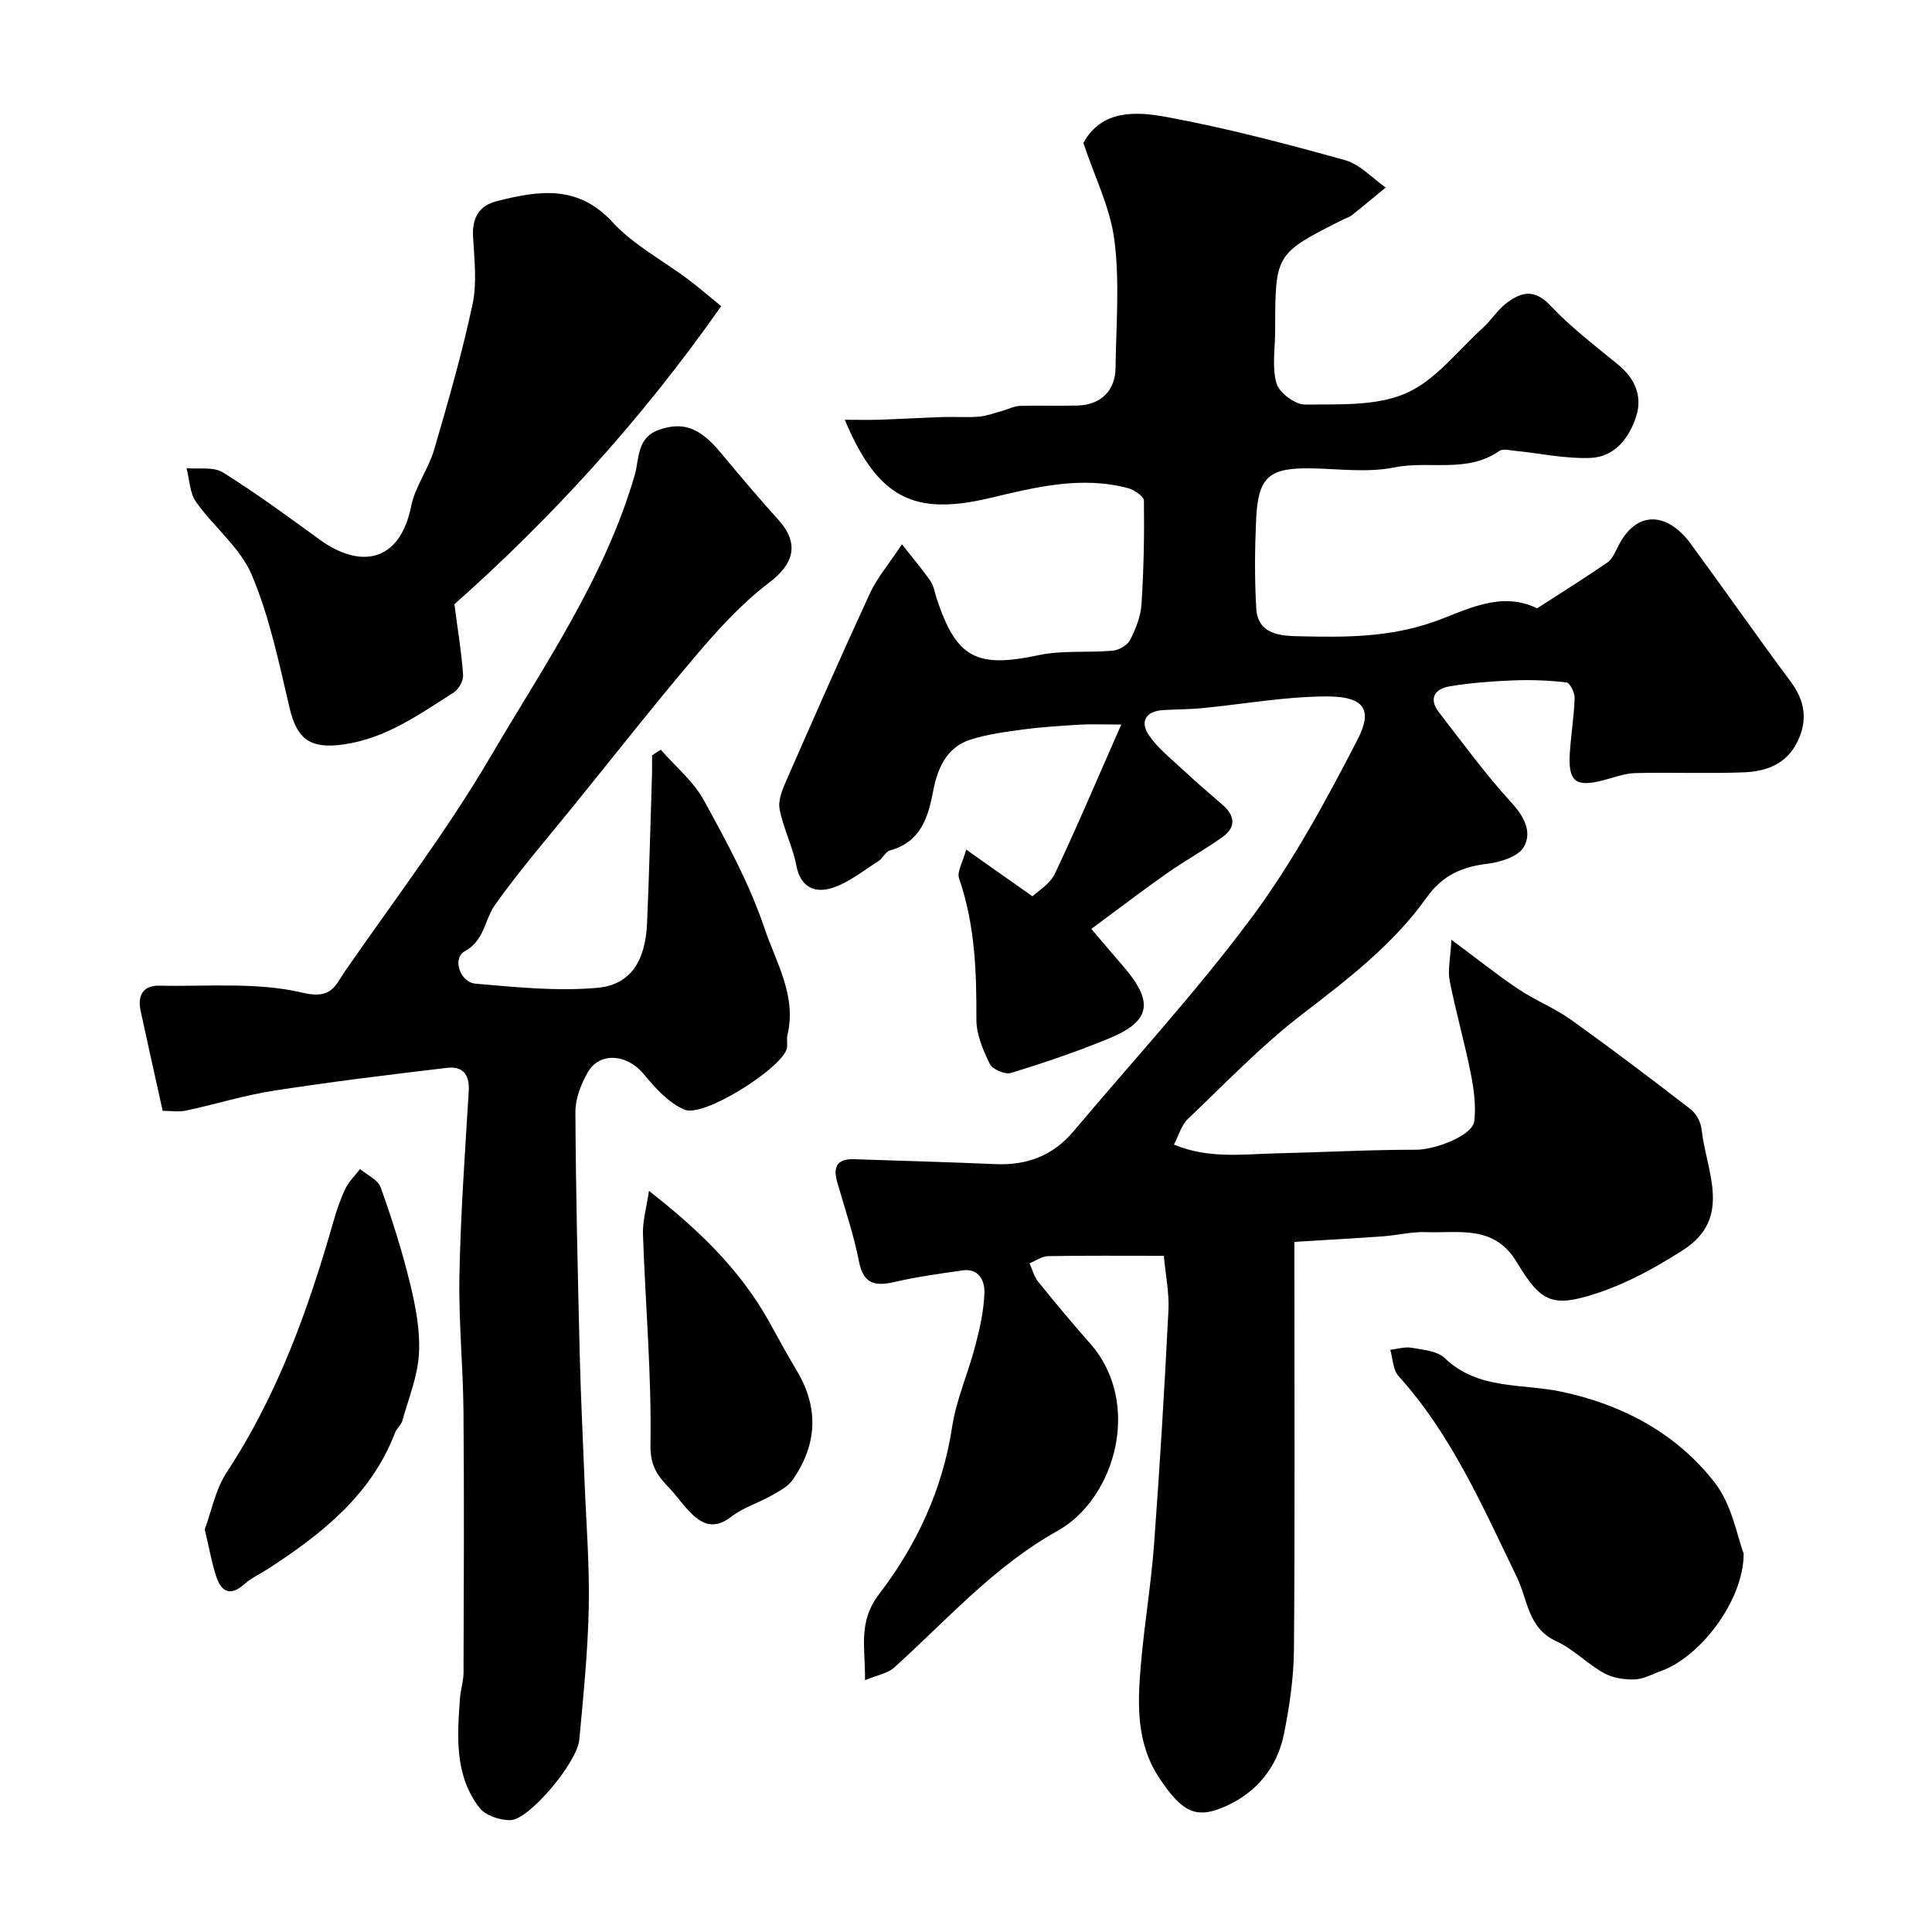
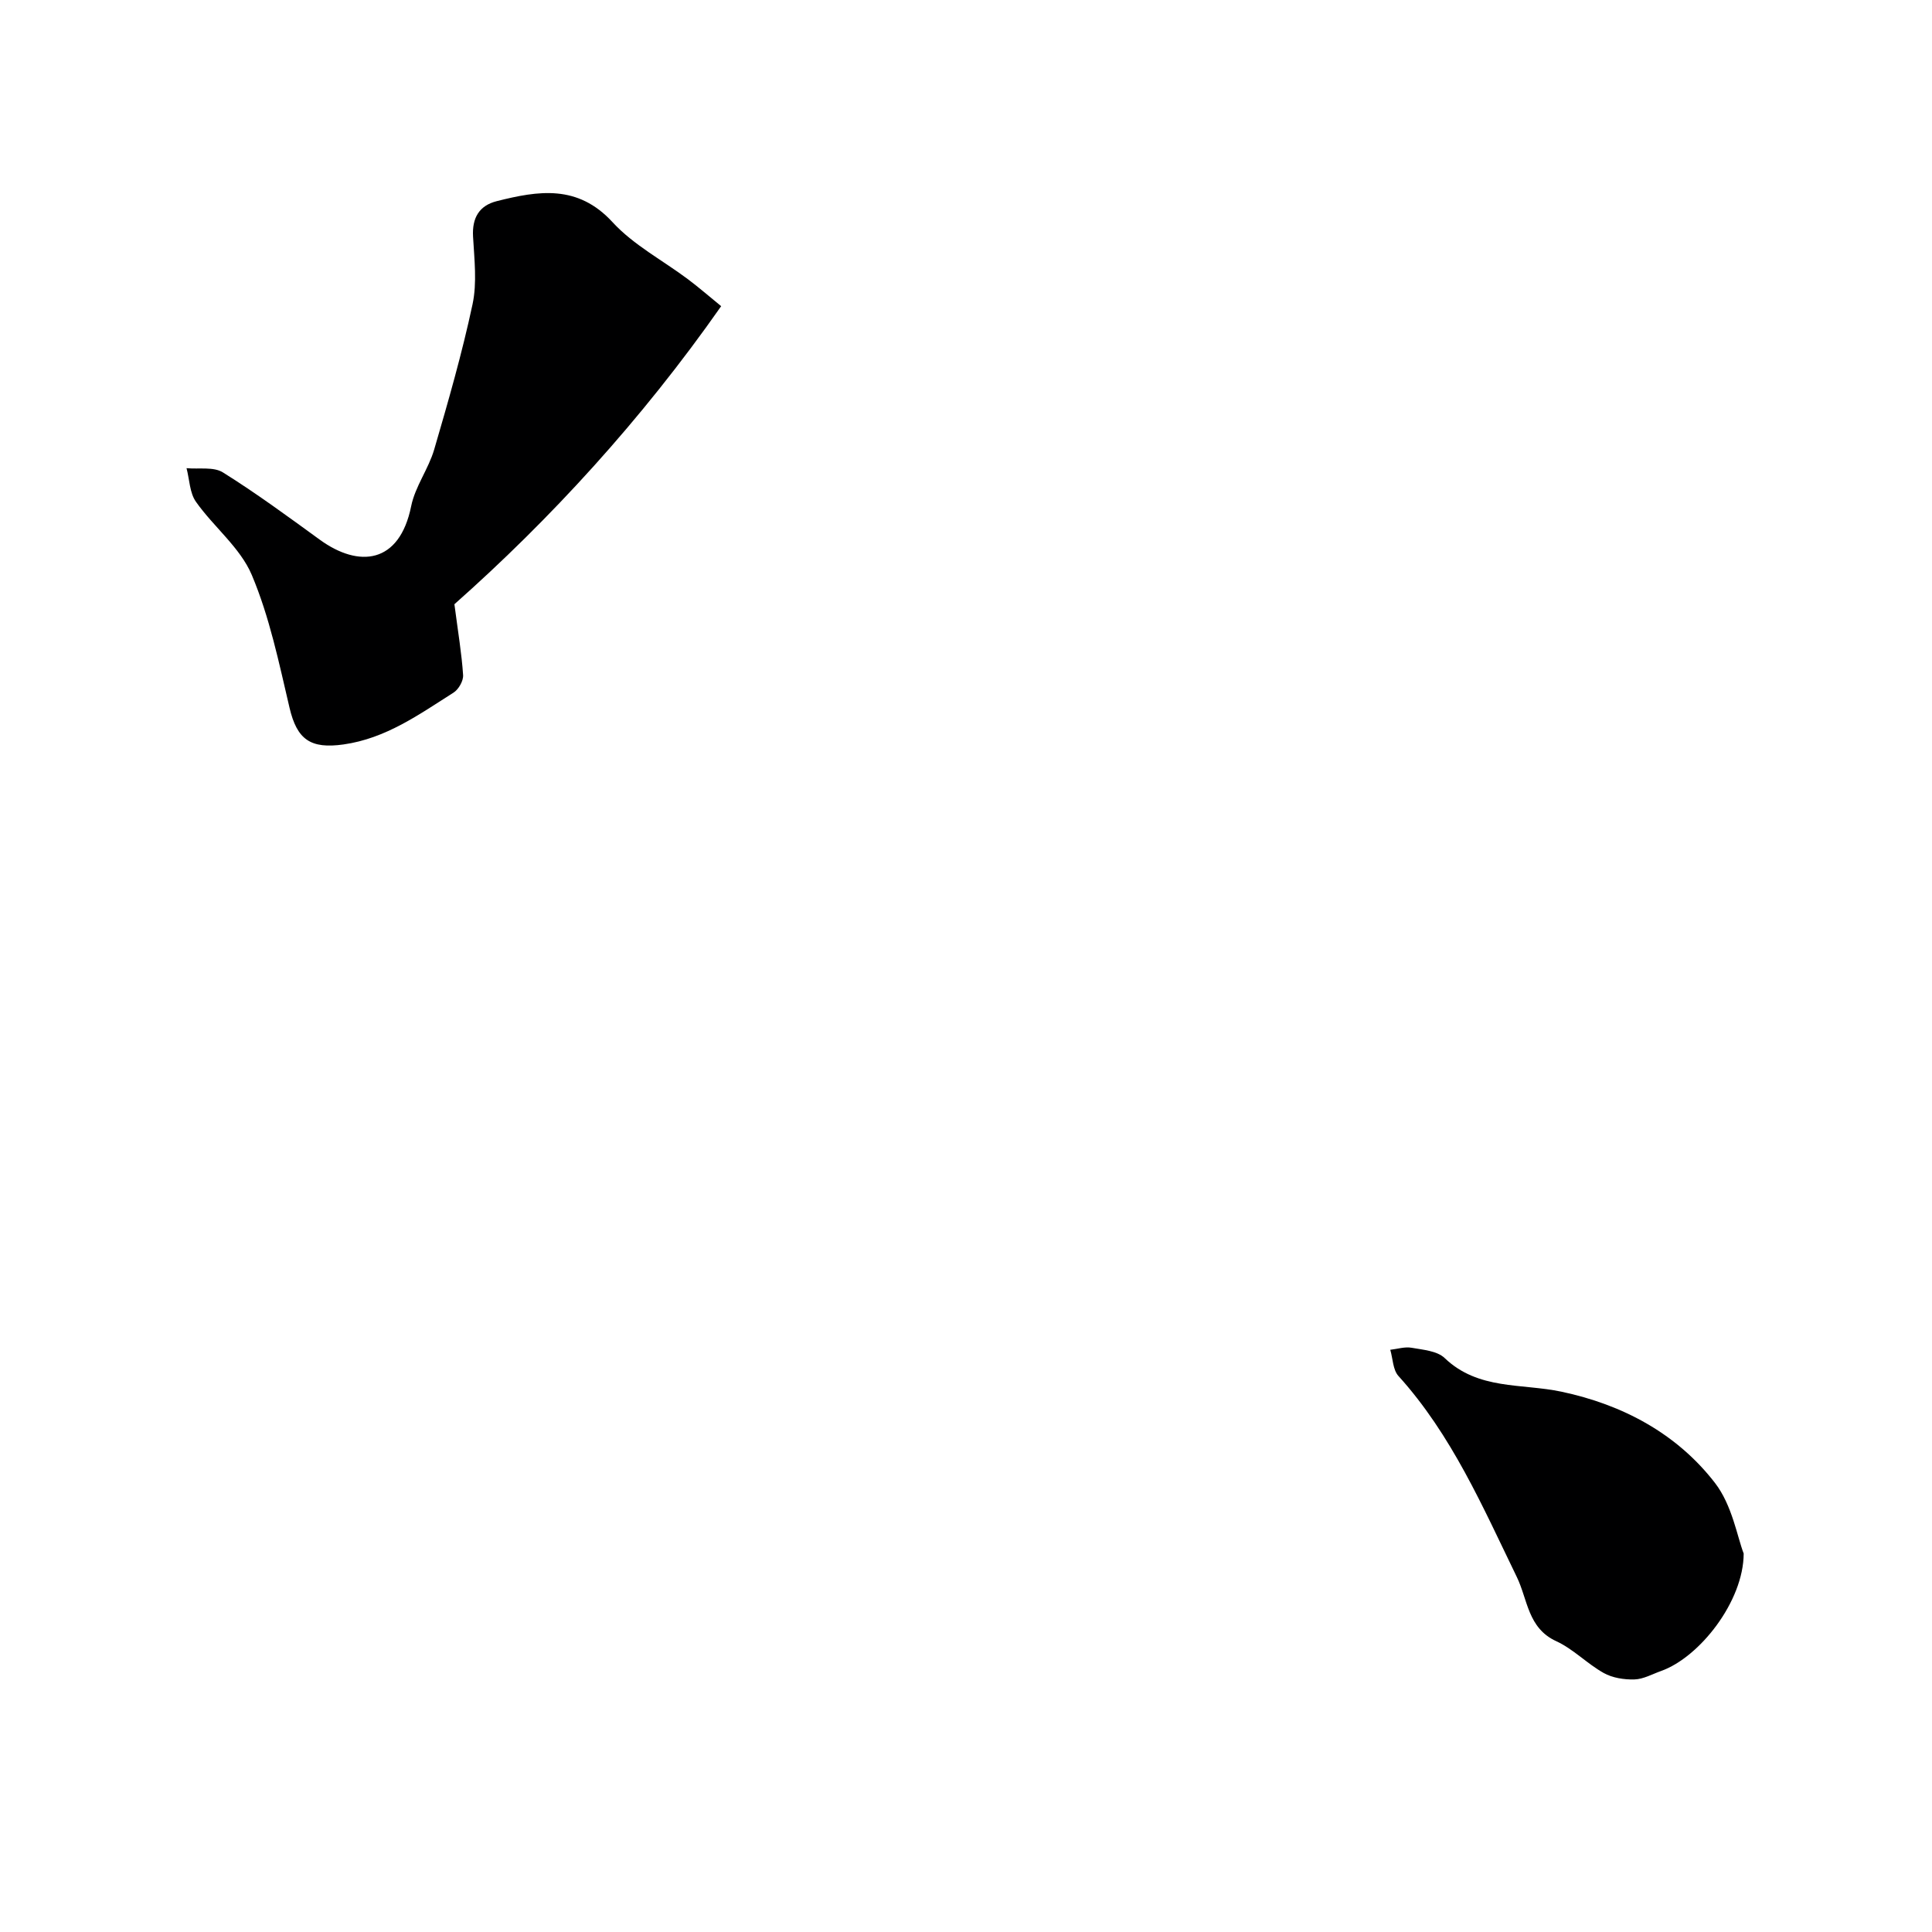
<svg xmlns="http://www.w3.org/2000/svg" enable-background="new 0 0 400 400" viewBox="0 0 400 400">
  <g fill="#000001">
-     <path d="m240.96 260c-8.62 0-16.28-.07-23.95.07-1.3.02-2.58.97-3.86 1.49.58 1.27.93 2.72 1.77 3.77 3.51 4.35 7.09 8.64 10.78 12.83 10.87 12.3 5.2 32.11-6.72 38.77-13.33 7.46-22.96 18.53-33.92 28.38-1.3 1.16-3.36 1.47-5.97 2.55.08-6.78-1.51-12.03 2.93-17.83 7.73-10.1 13.13-21.61 15.1-34.56.87-5.73 3.34-11.21 4.81-16.87.94-3.6 1.78-7.32 1.88-11.01.07-2.37-1.12-5.06-4.53-4.57-4.68.68-9.38 1.31-13.98 2.38-4.04.94-6.52.56-7.46-4.24-1.09-5.56-2.95-10.97-4.51-16.44-.9-3.13-.01-4.84 3.49-4.72 9.76.34 19.53.59 29.29 1.02 6.49.29 11.89-1.75 16.11-6.75 12.38-14.71 25.46-28.89 36.91-44.29 8.47-11.4 15.35-24.1 21.89-36.77 2.95-5.71 2.17-9.04-6.36-9.02-8.65.02-17.29 1.61-25.93 2.44-2.63.25-5.29.22-7.93.39-3.62.22-4.81 2.43-2.94 5.19 1.88 2.76 4.66 4.92 7.14 7.24 2.65 2.47 5.4 4.83 8.14 7.2 2.56 2.22 2.79 4.61.02 6.61-3.7 2.66-7.73 4.86-11.46 7.48-5.08 3.57-10.01 7.34-15.75 11.58 2.56 3 4.5 5.32 6.48 7.59 6.64 7.62 5.77 11.55-2.87 15.11-6.61 2.72-13.4 5.02-20.23 7.12-1.22.38-3.84-.73-4.4-1.86-1.4-2.85-2.79-6.11-2.78-9.2.05-9.93-.3-19.7-3.59-29.23-.47-1.36.77-3.3 1.48-5.95 4.88 3.44 8.78 6.19 13.72 9.67 1.09-1.05 3.6-2.5 4.63-4.66 4.61-9.72 8.79-19.64 13.75-30.9-4.04 0-6.28-.11-8.5.02-3.94.24-7.88.48-11.79 1-3.69.49-7.45.99-10.98 2.12-4.89 1.57-6.78 5.97-7.64 10.5-1.08 5.69-2.62 10.66-9 12.44-.91.25-1.45 1.62-2.34 2.18-3.1 1.96-6.07 4.4-9.47 5.53-3.57 1.18-6.66.07-7.55-4.62-.76-3.95-2.7-7.68-3.46-11.63-.35-1.83.57-4.08 1.39-5.94 5.68-12.96 11.37-25.92 17.31-38.77 1.48-3.21 3.88-6 6.63-10.15 2.4 3.06 4.28 5.25 5.9 7.62.71 1.04.9 2.43 1.31 3.67 4.06 12.3 8.29 14.39 21.05 11.67 4.98-1.06 10.29-.47 15.42-.94 1.28-.12 3.01-1.14 3.57-2.24 1.16-2.27 2.18-4.84 2.34-7.35.47-7.13.6-14.29.51-21.44-.01-.91-1.99-2.27-3.28-2.61-9.74-2.59-19.22-.19-28.61 2.04-15.74 3.73-23.19.08-30.05-16.2 2.71 0 4.9.06 7.08-.01 4.45-.15 8.9-.41 13.36-.56 2.46-.08 4.94.13 7.38-.08 1.63-.14 3.21-.77 4.81-1.2 1.22-.33 2.41-.98 3.63-1.02 3.99-.13 8 .04 12-.08 4.71-.14 7.74-3.06 7.8-7.74.12-8.83.87-17.77-.23-26.46-.86-6.78-4.14-13.26-6.43-20.16 3.81-6.97 10.98-6.53 17.26-5.37 12.44 2.29 24.72 5.54 36.92 8.93 3.09.86 5.63 3.72 8.42 5.67-2.34 1.92-4.66 3.86-7.03 5.74-.5.4-1.17.57-1.76.86-14.09 7.1-14.09 7.1-14.1 23 0 3.67-.7 7.55.28 10.94.56 1.95 3.87 4.42 5.91 4.39 7.03-.09 14.71.36 20.87-2.33 6.12-2.67 10.74-8.83 15.94-13.55 1.71-1.55 2.97-3.63 4.77-5.03 3.02-2.33 5.81-3.21 9.19.39 4.25 4.53 9.29 8.35 14.12 12.32 3.45 2.84 4.96 6.52 3.69 10.56-1.4 4.48-4.45 8.5-9.51 8.69-5.16.2-10.37-.95-15.56-1.47-1.11-.11-2.57-.49-3.32.04-6.67 4.66-14.49 1.93-21.68 3.39-5.47 1.11-11.35.32-17.05.2-8.9-.18-11.18 1.68-11.59 10.57-.28 6.15-.34 12.35.03 18.49.34 5.72 5.85 5.63 9.24 5.71 9.23.21 18.28.25 27.6-3.03 6.27-2.2 13.68-6.53 21.3-2.76 4.85-3.13 9.75-6.2 14.51-9.46 1-.69 1.61-2.06 2.18-3.22 3.91-7.94 10.39-7.12 15.11-.7 6.95 9.47 13.67 19.11 20.69 28.53 3.03 4.07 3.58 8.09 1.35 12.58-2.26 4.54-6.44 6.04-10.97 6.22-7.52.3-15.05-.03-22.58.16-2.23.06-4.44.95-6.65 1.51-5.72 1.46-7.24.24-6.86-5.74.24-3.77.87-7.52.99-11.29.04-1.11-.97-3.16-1.68-3.25-3.65-.43-7.37-.57-11.05-.42-4.42.18-8.87.51-13.22 1.24-2.96.5-4.35 2.51-2.16 5.34 4.91 6.33 9.64 12.85 15.04 18.74 2.72 2.96 4.3 6.17 2.53 9.19-1.16 1.98-4.81 3.13-7.49 3.45-5.35.64-9.33 2.38-12.67 7.07-6.89 9.66-16.25 16.83-25.65 24.05-8.49 6.51-15.98 14.34-23.75 21.75-1.31 1.25-1.83 3.31-2.86 5.27 7.15 3 14.26 1.98 21.26 1.82 9.64-.22 19.27-.76 28.91-.75 3.87 0 11.67-2.9 12.02-5.94.37-3.28-.11-6.75-.77-10.03-1.27-6.37-3.08-12.64-4.33-19.02-.43-2.21.16-4.63.36-8.49 5.54 4.12 9.58 7.36 13.87 10.23 3.49 2.33 7.48 3.91 10.89 6.34 8.4 6.01 16.64 12.25 24.81 18.56 1.15.89 2.07 2.69 2.23 4.16.94 8.66 6.51 18.32-3.84 24.96-5.58 3.58-11.57 6.89-17.83 8.94-9.15 3-11.55 1.99-16.59-6.42-4.7-7.84-12-5.97-18.8-6.23-2.92-.11-5.86.64-8.8.86-5.92.43-11.84.75-18.45 1.16v5.37c0 26.33.12 52.66-.09 78.98-.05 5.86-.91 11.78-2.07 17.54-1.37 6.8-5.59 11.99-11.84 14.85-6.27 2.87-9.14 1.51-13.97-5.75-4.81-7.23-4.51-15.34-3.82-23.41.71-8.32 2.11-16.58 2.73-24.91 1.2-16.12 2.16-32.26 2.98-48.41.2-3.65-.59-7.38-.95-11.38z" />
-     <path d="m136.81 155.23c3.02 3.46 6.76 6.52 8.91 10.45 4.7 8.55 9.44 17.26 12.54 26.45 2.37 7.05 6.73 14.04 4.77 22.17-.23.95.13 2.07-.18 2.97-1.46 4.21-17.18 14.13-21.12 12.48-3.32-1.39-6.13-4.56-8.54-7.47-3.33-4.01-9.01-4.58-11.49-.28-1.42 2.45-2.59 5.49-2.57 8.26.09 16.76.49 33.53.9 50.29.21 8.6.65 17.2.98 25.8.34 8.77 1.06 17.54.89 26.29-.18 9.19-1.11 18.37-1.96 27.54-.44 4.74-10.38 16.58-14.24 16.66-2.17.05-5.19-.96-6.43-2.56-5.19-6.72-4.6-14.76-4.04-22.66.13-1.79.74-3.56.74-5.33.06-17.99.14-35.99-.01-53.98-.08-9.43-1.03-18.87-.84-28.29.25-12.71 1.15-25.41 1.93-38.1.21-3.44-1.26-5.21-4.45-4.84-12.01 1.42-24.01 2.89-35.96 4.74-6.09.94-12.04 2.82-18.08 4.11-1.57.34-3.28.05-4.88.05-1.56-7.05-3.09-13.85-4.56-20.66-.68-3.17.44-5.33 3.89-5.25 9.93.22 20.2-.79 29.67 1.47 6.02 1.44 6.76-1.58 8.74-4.45 10.21-14.74 21.13-29.07 30.18-44.5 11.02-18.78 23.6-36.89 29.81-58.22.97-3.33.36-7.74 5.02-9.38 4.92-1.72 8.39-.53 12.7 4.64 3.94 4.72 7.9 9.44 12.03 14 4.41 4.87 3.24 9.09-1.92 13-5.5 4.16-10.3 9.4-14.8 14.68-8.71 10.23-17.01 20.81-25.47 31.26-5.56 6.87-11.37 13.57-16.48 20.77-2.18 3.07-2.12 7.32-6.28 9.62-2.6 1.44-1.02 6.42 2.27 6.7 8.37.73 16.87 1.6 25.18.86 6.94-.62 9.98-5.6 10.31-13.42.44-10.26.7-20.52 1.02-30.78.04-1.31.01-2.62.01-3.93.6-.41 1.21-.79 1.81-1.16z" />
    <path d="m149.31 63.39c-16.51 23.59-35.49 44.22-55.23 61.71.77 5.89 1.51 10.26 1.8 14.67.08 1.19-.93 2.96-1.98 3.63-7.13 4.52-14 9.49-22.78 10.73-6.82.96-9.63-.99-11.18-7.61-2.18-9.28-4.13-18.77-7.81-27.48-2.39-5.66-7.89-9.94-11.56-15.15-1.31-1.85-1.33-4.61-1.95-6.96 2.54.24 5.59-.33 7.52.87 6.9 4.31 13.48 9.15 20.07 13.94 8.1 5.88 16.5 5.02 18.92-6.95.82-4.06 3.58-7.69 4.76-11.71 2.91-9.95 5.78-19.94 7.94-30.06.96-4.48.37-9.35.11-14.03-.22-3.89 1.27-6.43 4.93-7.35 8.59-2.16 16.74-3.5 23.96 4.37 4.34 4.72 10.37 7.88 15.6 11.8 2.24 1.68 4.34 3.51 6.88 5.58z" />
    <path d="m361.01 321.64c-.02 9.91-9.14 21.49-17.1 24.32-1.83.65-3.67 1.7-5.53 1.75-2.13.06-4.54-.32-6.36-1.34-3.43-1.92-6.29-4.96-9.82-6.58-5.91-2.71-5.89-8.63-8.16-13.29-7.06-14.53-13.47-29.41-24.51-41.62-1.15-1.27-1.15-3.59-1.69-5.42 1.48-.17 3.02-.67 4.42-.42 2.36.42 5.29.64 6.84 2.13 6.95 6.65 15.92 5.22 24.16 6.96 12.63 2.67 23.89 8.64 31.81 18.9 3.57 4.62 4.62 11.21 5.94 14.61z" />
-     <path d="m42.39 316.65c1.34-3.58 2.19-8.25 4.6-11.91 10.51-15.98 16.84-33.65 22.04-51.84.67-2.33 1.45-4.66 2.5-6.84.72-1.48 2-2.69 3.02-4.02 1.46 1.24 3.7 2.21 4.26 3.78 2.34 6.53 4.45 13.18 6.09 19.92 1.15 4.73 2.11 9.72 1.84 14.52-.26 4.68-2.16 9.29-3.44 13.89-.25.9-1.17 1.59-1.51 2.47-4.94 12.93-15.15 20.93-26.22 28.15-1.63 1.06-3.48 1.88-4.91 3.16-3.13 2.79-4.94 1.51-5.98-1.8-.87-2.76-1.38-5.63-2.29-9.48z" />
-     <path d="m134.36 246.56c10.15 7.92 18.82 16.23 24.83 27 1.91 3.42 3.76 6.88 5.78 10.24 4.63 7.73 4.19 15.29-.83 22.56-1.01 1.46-2.9 2.41-4.52 3.33-2.67 1.51-5.76 2.43-8.14 4.28-4.07 3.17-6.75 1.24-9.41-1.75-1.2-1.34-2.24-2.83-3.49-4.13-2.43-2.53-3.99-4.57-3.91-8.99.25-14.49-1.05-28.99-1.55-43.5-.11-2.71.72-5.47 1.24-9.04z" />
  </g>
</svg>